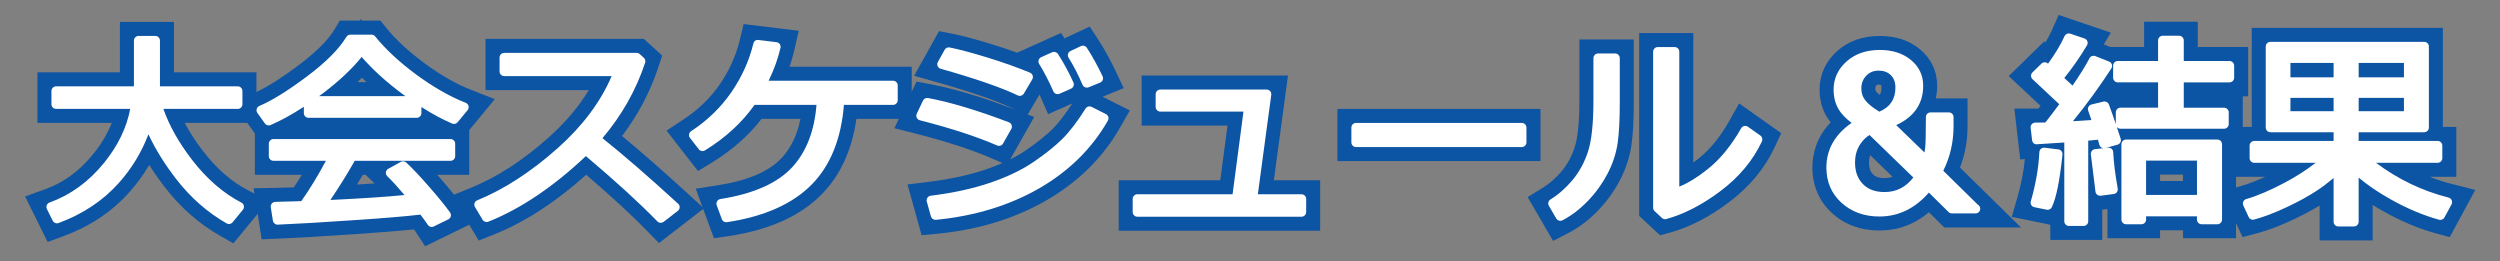
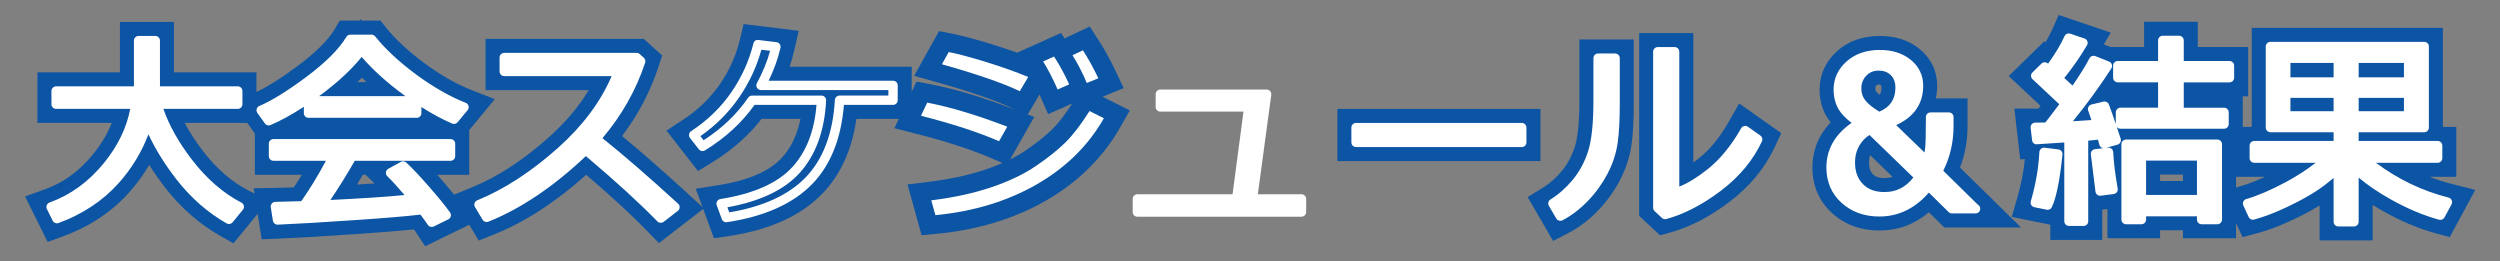
<svg xmlns="http://www.w3.org/2000/svg" version="1.1" id="レイヤー_1" x="0px" y="0px" width="134px" height="14px" viewBox="0 0 134 14" enable-background="new 0 0 134 14" xml:space="preserve">
  <rect x="0" y="0" width="134" height="14" fill="#808080" stroke="none" />
  <rect x="-676.665" y="-20.299" display="none" fill="#0C54A4" width="1440" height="56" />
  <g>
    <g>
      <path fill="#0C54A4" d="M12.511,13.045l-0.733-0.418c-1.11-0.633-2.095-1.497-2.927-2.571C8.539,9.654,8.254,9.248,7.999,8.839    c-0.308,0.524-0.668,1.019-1.081,1.479c-0.928,1.037-2.114,1.825-3.523,2.343l-0.842,0.308L1.345,10.53l1.056-0.38    c1.008-0.361,1.857-0.981,2.596-1.893c0.439-0.542,0.771-1.101,0.992-1.67H2.007V3.878h4.421V1.176h2.896v2.702h4.42v2.709H9.901    c0.258,0.492,0.583,0.995,0.974,1.504c0.722,0.942,1.533,1.649,2.41,2.102l1.098,0.567L12.511,13.045z" />
      <path fill="#0C54A4" d="M22.788,13.199l-0.483-0.735c-0.034-0.052-0.073-0.108-0.115-0.168c-0.743,0.076-1.799,0.161-3.153,0.253    c-1.774,0.121-3.147,0.201-4.121,0.241l-0.891,0.037l-0.43-2.736l1.148-0.021c0.271-0.005,0.606-0.014,1.003-0.026    c0.146-0.216,0.29-0.44,0.433-0.675H13.66V7.154l-1.203-1.681l1.153-0.485c0.602-0.254,1.403-0.752,2.382-1.483    c0.938-0.701,1.587-1.345,1.93-1.915l0.292-0.484h1.058l0.059-0.081l0.066,0.081h0.994l0.3,0.373    c0.514,0.639,1.208,1.283,2.065,1.914c0.856,0.631,1.69,1.108,2.48,1.418l1.283,0.505L25.15,6.973v2.396h-1.714    c0.04,0.046,0.081,0.092,0.122,0.139c0.513,0.586,0.909,1.071,1.175,1.443l0.688,0.961L22.788,13.199z M19.448,9.369    c-0.104,0.177-0.208,0.351-0.313,0.522c0.333-0.02,0.648-0.039,0.944-0.06l-0.484-0.463H19.448z M19.161,4.404h0.484    c-0.084-0.08-0.166-0.159-0.246-0.239C19.322,4.245,19.243,4.325,19.161,4.404z" />
      <path fill="#0C54A4" d="M35.319,13.03l-0.622-0.641c-0.82-0.844-1.92-1.858-3.276-3.021c-1.65,1.476-3.319,2.554-4.971,3.211    l-0.791,0.315l-1.444-2.411l1.079-0.44c1.362-0.556,2.748-1.458,4.119-2.68c0.892-0.796,1.609-1.644,2.144-2.532h-5.531V2.084    h8.48l0.988,0.894L35.29,3.596c-0.436,1.319-1.089,2.559-1.949,3.695c0.979,0.806,2.156,1.835,3.511,3.074l0.878,0.803    L35.319,13.03z" />
      <path fill="#0C54A4" d="M38.268,12.771l-0.976-2.656l1.204-0.188c1.612-0.252,2.767-0.755,3.434-1.495    c0.48-0.531,0.806-1.221,0.975-2.06h-2.085c-0.701,0.901-1.588,1.683-2.644,2.329l-0.762,0.467L35.725,7l0.906-0.595    c0.792-0.521,1.45-1.156,1.953-1.889c0.508-0.74,0.867-1.534,1.066-2.36l0.209-0.866l2.954,0.361l-0.249,1.082    c-0.064,0.279-0.146,0.561-0.243,0.844h6.546v2.795h-2.963c-0.24,1.659-0.854,3.006-1.833,4.015c-1.142,1.177-2.824,1.938-5,2.265    L38.268,12.771z" />
      <path fill="#0C54A4" d="M49.398,12.609l-0.756-2.722l1.152-0.142c1.143-0.142,2.167-0.364,3.044-0.663    c0.315-0.108,0.613-0.223,0.892-0.345l-0.581-0.252c-1.058-0.459-2.414-0.901-4.031-1.313l-1.179-0.3l1.187-2.499l0.759,0.144    c1.264,0.239,2.765,0.689,4.461,1.337l0.091,0.034L54.228,5.79c-0.837-0.402-2.187-0.868-4.012-1.383l-1.218-0.344l1.335-2.396    l0.715,0.142c0.537,0.107,1.247,0.296,2.111,0.563c0.476,0.147,0.93,0.298,1.357,0.453l2.354-1.057l0.188,0.29l1.35-0.636    l0.476,0.731c0.311,0.479,0.611,1.022,0.893,1.615l0.454,0.956l-1.132,0.461l1.459,0.735l-0.521,0.915    c-0.918,1.612-2.255,2.93-3.973,3.917c-1.688,0.97-3.648,1.567-5.83,1.777L49.398,12.609z M55.084,6.138l0.349,0.133l-1.289,2.275    c0.307-0.153,0.585-0.314,0.834-0.485c0.585-0.4,1.065-0.782,1.428-1.137c0.32-0.315,0.68-0.78,1.068-1.38l-1.293,0.574    l-0.405-0.916c-0.02-0.045-0.039-0.089-0.059-0.133L55.084,6.138z" />
-       <polygon fill="#0C54A4" points="70.761,12.366 59.962,12.366 59.962,9.662 65.407,9.662 65.794,6.732 61.192,6.732 61.192,4.05     69.036,4.05 68.278,9.662 70.761,9.662   " />
      <rect x="71.685" y="5.838" fill="#0C54A4" width="10.883" height="2.795" />
      <path fill="#0C54A4" d="M83.247,12.914l-1.366-2.35l0.83-0.512c0.355-0.219,0.691-0.516,0.999-0.882    c0.297-0.354,0.529-0.781,0.691-1.271c0.117-0.353,0.256-1.073,0.256-2.517V2.116h2.912V5.56c0,0.899-0.039,1.62-0.121,2.204    c-0.093,0.65-0.301,1.284-0.618,1.889c-0.306,0.588-0.7,1.138-1.173,1.628c-0.479,0.5-1.005,0.901-1.563,1.192L83.247,12.914z     M88.979,12.612l-1.12-1.042V1.772h2.902v6.941c0.099-0.071,0.199-0.148,0.302-0.23c0.591-0.469,1.133-1.134,1.612-1.978    l0.544-0.959l2.256,1.591L95.12,7.896c-0.524,1.12-1.34,2.105-2.426,2.927c-1.054,0.799-2.123,1.352-3.178,1.642L88.979,12.612z" />
      <path fill="#0C54A4" d="M100.737,12.355c-1.001,0-1.852-0.311-2.528-0.923c-0.696-0.627-1.065-1.475-1.065-2.451    c0-0.694,0.194-1.6,0.982-2.423c-0.08-0.099-0.15-0.198-0.211-0.298c-0.255-0.42-0.385-0.914-0.385-1.463    c0-0.801,0.33-1.517,0.954-2.07c0.599-0.53,1.362-0.799,2.271-0.799c0.848,0,1.565,0.233,2.131,0.694    c0.62,0.505,0.947,1.188,0.947,1.977c0,0.194-0.018,0.426-0.072,0.676h1.699v1.494c0,0.777-0.136,1.519-0.404,2.212l3.269,3.209    h-4.112l-0.823-0.813C102.619,12.027,101.73,12.355,100.737,12.355z M100.245,8.319c-0.044,0.117-0.064,0.245-0.064,0.394    c0,0.375,0.118,0.539,0.207,0.629c0.086,0.087,0.244,0.203,0.625,0.203c0.132,0,0.274-0.014,0.424-0.071L100.245,8.319z     M100.7,4.535c-0.087,0-0.103,0.017-0.122,0.037c-0.035,0.037-0.06,0.07-0.06,0.171c0,0.09,0.022,0.135,0.058,0.178    c0.029,0.037,0.081,0.091,0.169,0.163c0.079-0.104,0.1-0.227,0.1-0.384c0-0.087-0.015-0.127-0.019-0.134    C100.813,4.554,100.794,4.535,100.7,4.535z" />
      <path fill="#0C54A4" d="M112.681,12.86h-2.785v-0.814l-2.066-0.421l0.301-1.042c0.204-0.705,0.339-1.396,0.401-2.057l-0.249,0.017    l-0.313-2.721h1.247c0.013,0,0.026,0,0.042,0c0.038-0.049,0.075-0.099,0.114-0.148l-1.707-1.597l1.904-1.858l0.063,0.057    c0.139-0.229,0.253-0.443,0.341-0.641l0.371-0.832l2.794,0.946l-0.375,0.632l0.347,0.139h1.813V1.166h2.877v1.354h2.701v2.645    h-0.291V7.65h-0.359v5.119h-2.844v-0.425h-1.227v0.425h-2.822v-1.568l-0.277,0.037V12.86z M115.78,9.7h1.227V9.358h-1.227V9.7z" />
      <path fill="#0C54A4" d="M127.175,12.887h-2.844v-1.872c-0.415,0.256-0.898,0.512-1.468,0.779c-0.7,0.326-1.305,0.555-1.853,0.7    l-0.812,0.215l-1.125-2.436l1.117-0.323c0.364-0.106,0.773-0.265,1.223-0.474h-1.585V6.805h0.865V1.493h10.244v5.312h0.721v2.671    h-1.438c0.394,0.154,0.797,0.283,1.21,0.388l1.244,0.316l-1.37,2.532l-0.767-0.211c-0.893-0.245-1.817-0.634-2.749-1.154    c-0.213-0.119-0.418-0.24-0.614-0.363V12.887z" />
    </g>
    <g>
      <path fill="#FFFFFF" d="M12.826,11.082l-0.554,0.676c-0.998-0.568-1.876-1.34-2.631-2.314C8.885,8.469,8.314,7.488,7.927,6.5    C7.58,7.682,6.996,8.732,6.173,9.65c-0.821,0.918-1.862,1.608-3.123,2.07l-0.312-0.629c1.175-0.422,2.186-1.156,3.035-2.205    c0.848-1.046,1.348-2.147,1.498-3.3H3.007V4.878h4.421V2.176h0.896v2.702h4.42v0.709H8.417c0.293,1.01,0.848,2.047,1.664,3.113    C10.897,9.765,11.812,10.559,12.826,11.082z" />
      <path fill="#FFFFFF" d="M24.333,6.393c-0.788-0.333-1.654-0.849-2.6-1.547s-1.731-1.429-2.358-2.191    c-0.529,0.72-1.285,1.448-2.266,2.183c-0.981,0.736-1.884,1.281-2.707,1.636l-0.403-0.564c0.681-0.287,1.544-0.821,2.592-1.603    c1.047-0.783,1.776-1.516,2.188-2.2h1.133c0.57,0.709,1.32,1.406,2.251,2.092c0.931,0.686,1.833,1.2,2.707,1.544L24.333,6.393z     M14.875,11.791l-0.113-0.721c0.383-0.007,0.89-0.021,1.52-0.043c0.556-0.773,1.089-1.659,1.602-2.658H14.66V7.703h9.49v0.666    h-5.279c-0.537,0.949-1.089,1.822-1.654,2.621c2.241-0.1,3.894-0.213,4.957-0.338c-0.512-0.623-0.926-1.086-1.24-1.387l0.671-0.37    c0.301,0.276,0.701,0.699,1.2,1.271c0.5,0.57,0.871,1.026,1.115,1.367l-0.779,0.381c-0.118-0.18-0.283-0.404-0.494-0.677    c-0.688,0.089-1.913,0.194-3.677,0.313C17.206,11.672,15.841,11.751,14.875,11.791z M16.534,6.065V5.404h5.801v0.661H16.534z" />
      <path fill="#FFFFFF" d="M36.178,11.104l-0.764,0.59c-0.98-1.01-2.321-2.23-4.022-3.663c-1.779,1.711-3.55,2.918-5.312,3.62    l-0.408-0.682c1.475-0.602,2.943-1.555,4.406-2.86c1.463-1.306,2.488-2.731,3.075-4.278h-6.128V3.084h7.095l0.22,0.199    c-0.501,1.518-1.305,2.904-2.411,4.157C33.025,8.296,34.441,9.517,36.178,11.104z" />
-       <path fill="#FFFFFF" d="M45.001,5.372C44.894,7.23,44.345,8.67,43.355,9.69c-0.99,1.021-2.468,1.678-4.43,1.972l-0.274-0.747    c1.852-0.29,3.192-0.894,4.021-1.813c0.829-0.917,1.281-2.161,1.356-3.729h-3.718c-0.666,0.974-1.553,1.799-2.658,2.476    L37.18,7.241c0.905-0.594,1.648-1.314,2.229-2.159s0.984-1.742,1.214-2.691l0.968,0.118c-0.157,0.684-0.426,1.373-0.801,2.068    h7.079v0.795H45.001z" />
      <path fill="#FFFFFF" d="M53.989,6.79l-0.441,0.779c-1.113-0.483-2.508-0.938-4.184-1.364l0.334-0.704    C50.907,5.73,52.339,6.16,53.989,6.79z M59.167,6.339c-0.832,1.461-2.031,2.643-3.602,3.545s-3.379,1.452-5.428,1.649    l-0.221-0.795c1.219-0.15,2.299-0.387,3.244-0.709s1.738-0.703,2.381-1.143c0.641-0.438,1.16-0.854,1.563-1.248    c0.4-0.394,0.832-0.956,1.295-1.687L59.167,6.339z M55.112,4.126l-0.451,0.763c-0.893-0.43-2.283-0.911-4.174-1.445l0.365-0.655    c0.504,0.1,1.176,0.279,2.012,0.537S54.448,3.85,55.112,4.126z M57.308,4.523L56.69,4.797c-0.258-0.583-0.518-1.085-0.779-1.504    l0.586-0.263C56.806,3.506,57.075,4.004,57.308,4.523z M58.872,4.196l-0.619,0.252c-0.242-0.569-0.498-1.065-0.768-1.488    l0.559-0.263C58.335,3.145,58.61,3.645,58.872,4.196z" />
      <path fill="#FFFFFF" d="M69.761,11.366h-8.799v-0.704h5.322l0.65-4.93h-4.742V5.05h5.699l-0.758,5.612h2.627V11.366z" />
      <path fill="#FFFFFF" d="M81.567,7.633h-8.883V6.838h8.883V7.633z" />
      <path fill="#FFFFFF" d="M86.569,5.56c0,0.845-0.037,1.533-0.111,2.065c-0.076,0.531-0.246,1.053-0.514,1.562    c-0.266,0.512-0.602,0.978-1.008,1.4c-0.404,0.422-0.838,0.755-1.305,0.998l-0.396-0.682c0.447-0.275,0.861-0.639,1.24-1.09    s0.672-0.985,0.875-1.601c0.205-0.616,0.307-1.56,0.307-2.831V3.116h0.912V5.56z M94.214,7.472    c-0.457,0.978-1.166,1.829-2.123,2.553c-0.959,0.727-1.904,1.217-2.84,1.475l-0.393-0.365V2.772h0.902v7.584    c0.592-0.175,1.234-0.539,1.926-1.091C92.38,8.715,92.999,7.959,93.544,7L94.214,7.472z" />
      <path fill="#FFFFFF" d="M105.878,11.189h-1.256l-1.252-1.236c-0.73,0.936-1.607,1.402-2.633,1.402    c-0.748,0-1.367-0.221-1.857-0.664c-0.49-0.441-0.736-1.012-0.736-1.71c0-0.985,0.516-1.778,1.547-2.379    c-0.451-0.304-0.758-0.59-0.918-0.856C98.61,5.479,98.53,5.163,98.53,4.797c0-0.516,0.205-0.956,0.617-1.321    s0.947-0.548,1.607-0.548c0.615,0,1.115,0.157,1.5,0.47c0.385,0.313,0.578,0.714,0.578,1.201c0,0.963-0.551,1.636-1.648,2.02    l2.1,2.03c0.078-0.222,0.131-0.464,0.156-0.725c0.023-0.261,0.037-0.811,0.037-1.649h0.982v0.494c0,0.881-0.203,1.692-0.607,2.433    L105.878,11.189z M102.886,9.486l-2.637-2.557c-0.318,0.15-0.576,0.384-0.773,0.701c-0.197,0.317-0.295,0.678-0.295,1.083    c0,0.551,0.164,0.994,0.494,1.33c0.328,0.334,0.775,0.502,1.338,0.502C101.786,10.545,102.409,10.191,102.886,9.486z     M101.845,4.701c0-0.358-0.107-0.642-0.322-0.852c-0.215-0.209-0.488-0.314-0.822-0.314c-0.344,0-0.627,0.116-0.848,0.349    c-0.223,0.233-0.334,0.519-0.334,0.859c0,0.312,0.096,0.583,0.285,0.813c0.189,0.231,0.492,0.467,0.908,0.707    C101.466,5.984,101.845,5.463,101.845,4.701z" />
      <path fill="#FFFFFF" d="M110.896,11.86V7.37l-1.729,0.113l-0.076-0.661h0.125c0.104,0,0.283-0.003,0.537-0.011    c0.307-0.387,0.627-0.806,0.955-1.257l-1.596-1.493l0.484-0.473l0.215,0.193c0.49-0.652,0.848-1.232,1.074-1.74l0.762,0.258    c-0.408,0.688-0.857,1.323-1.348,1.907c0.287,0.254,0.563,0.508,0.828,0.763c0.504-0.72,0.867-1.296,1.09-1.729l0.74,0.295    c-0.727,1.121-1.527,2.202-2.406,3.244c0.703-0.036,1.332-0.077,1.891-0.124l-0.279-0.811l0.641-0.156    c0.172,0.458,0.381,1.067,0.627,1.826l-0.66,0.183c-0.027-0.115-0.076-0.276-0.145-0.483c-0.24,0.032-0.555,0.064-0.945,0.097    v4.549H110.896z M109.753,10.996l-0.662-0.135c0.27-0.932,0.426-1.83,0.469-2.696l0.74,0.091    C110.157,9.621,109.974,10.533,109.753,10.996z M113.019,8.165c0.027,0.565,0.111,1.228,0.246,1.987l-0.697,0.092l-0.248-1.999    L113.019,8.165z M113.657,6.65V6.022h2.266V4.164h-2.41V3.519h2.41V2.166h0.877v1.354h2.701v0.645H116.8v1.858h2.41V6.65H113.657z     M118.007,11.345h-3.227v0.425h-0.822V7.73h4.893v4.04h-0.844V11.345z M114.78,10.7h3.227V8.358h-3.227V10.7z" />
      <path fill="#FFFFFF" d="M120.755,11.527l-0.285-0.617c0.619-0.18,1.334-0.484,2.143-0.916c0.811-0.432,1.545-0.938,2.209-1.518    h-3.992V7.805h4.502V6.838h-3.637V2.493h8.244v4.345h-3.764v0.967h4.484v0.671h-4.018c1.35,1.146,2.863,1.932,4.543,2.357    l-0.381,0.704c-0.82-0.226-1.662-0.58-2.527-1.063s-1.564-0.99-2.102-1.52v2.932h-0.844V8.992    c-0.447,0.408-0.883,0.752-1.305,1.031c-0.424,0.279-0.953,0.567-1.588,0.865C121.802,11.186,121.241,11.398,120.755,11.527z     M125.331,3.122h-2.814v1.273h2.814V3.122z M125.331,4.996h-2.814V6.21h2.814V4.996z M129.101,3.122h-2.926v1.273h2.926V3.122z     M129.101,4.996h-2.926V6.21h2.926V4.996z" />
    </g>
    <g>
      <path fill="#FFFFFF" d="M12.272,12.008c-0.042,0-0.085-0.011-0.124-0.033c-1.024-0.583-1.934-1.383-2.705-2.378    c-0.612-0.79-1.111-1.594-1.488-2.398C7.589,8.164,7.054,9.042,6.359,9.817c-0.845,0.944-1.93,1.664-3.223,2.138    c-0.119,0.045-0.253-0.01-0.31-0.123l-0.312-0.629c-0.032-0.064-0.034-0.139-0.008-0.205c0.027-0.065,0.081-0.117,0.147-0.142    c1.125-0.404,2.109-1.119,2.925-2.127c0.745-0.92,1.215-1.892,1.4-2.893H3.007c-0.138,0-0.25-0.112-0.25-0.25V4.878    c0-0.138,0.112-0.25,0.25-0.25h4.171V2.176c0-0.138,0.112-0.25,0.25-0.25h0.896c0.138,0,0.25,0.112,0.25,0.25v2.452h4.17    c0.138,0,0.25,0.112,0.25,0.25v0.709c0,0.138-0.112,0.25-0.25,0.25H8.758c0.303,0.877,0.813,1.788,1.521,2.711    c0.79,1.03,1.686,1.808,2.662,2.313c0.067,0.034,0.115,0.098,0.13,0.171c0.016,0.074-0.003,0.15-0.051,0.209l-0.554,0.676    C12.417,11.976,12.345,12.008,12.272,12.008z M7.927,6.25c0.103,0,0.195,0.063,0.233,0.159C8.536,7.37,9.101,8.339,9.839,9.29    c0.684,0.884,1.482,1.604,2.375,2.144l0.227-0.276c-0.937-0.537-1.796-1.312-2.559-2.306c-0.832-1.085-1.406-2.16-1.706-3.195    C8.154,5.581,8.169,5.5,8.217,5.437c0.047-0.063,0.121-0.1,0.2-0.1h4.078V5.128h-4.17c-0.138,0-0.25-0.112-0.25-0.25V2.426H7.678    v2.452c0,0.138-0.112,0.25-0.25,0.25H3.257v0.209h4.015c0.072,0,0.141,0.031,0.188,0.085s0.069,0.126,0.06,0.197    C7.364,6.813,6.842,7.965,5.968,9.044c-0.811,1.001-1.78,1.734-2.883,2.184l0.088,0.179c1.124-0.444,2.069-1.091,2.813-1.923    c0.792-0.884,1.365-1.912,1.701-3.054C7.718,6.327,7.81,6.255,7.917,6.25C7.92,6.25,7.924,6.25,7.927,6.25z" />
      <path fill="#FFFFFF" d="M23.14,12.164c-0.082,0-0.161-0.04-0.209-0.112c-0.099-0.15-0.231-0.333-0.396-0.549    c-0.725,0.087-1.917,0.188-3.549,0.297c-1.723,0.119-3.103,0.199-4.102,0.241c-0.114,0.012-0.238-0.086-0.257-0.211l-0.113-0.721    c-0.011-0.071,0.009-0.145,0.056-0.2c0.046-0.055,0.115-0.088,0.187-0.089c0.356-0.006,0.821-0.02,1.392-0.039    c0.452-0.639,0.895-1.364,1.32-2.162h-2.81c-0.138,0-0.25-0.112-0.25-0.25V7.703c0-0.138,0.112-0.25,0.25-0.25h9.49    c0.138,0,0.25,0.112,0.25,0.25v0.666c0,0.138-0.112,0.25-0.25,0.25h-5.134c-0.423,0.739-0.86,1.443-1.306,2.099    c1.678-0.08,3.01-0.168,3.973-0.264c-0.37-0.437-0.679-0.774-0.922-1.008c-0.058-0.055-0.085-0.134-0.075-0.213    s0.058-0.148,0.127-0.187l0.671-0.37c0.093-0.052,0.211-0.038,0.29,0.034c0.311,0.286,0.721,0.72,1.22,1.291    c0.498,0.567,0.878,1.034,1.13,1.386c0.043,0.06,0.057,0.136,0.039,0.207c-0.018,0.071-0.066,0.131-0.132,0.163l-0.779,0.381    C23.215,12.156,23.177,12.164,23.14,12.164z M22.646,10.987c0.077,0,0.15,0.035,0.198,0.097c0.149,0.193,0.276,0.363,0.381,0.511    l0.314-0.154c-0.232-0.303-0.542-0.675-0.923-1.109c-0.419-0.479-0.771-0.858-1.051-1.129l-0.22,0.122    c0.283,0.295,0.625,0.687,1.022,1.17c0.058,0.07,0.073,0.167,0.039,0.252s-0.112,0.144-0.203,0.154    c-1.073,0.126-2.748,0.24-4.975,0.34c-0.101-0.005-0.185-0.046-0.23-0.13s-0.04-0.187,0.015-0.265    c0.562-0.793,1.113-1.668,1.641-2.6c0.044-0.079,0.127-0.127,0.218-0.127H23.9V7.953h-8.99v0.166h2.973    c0.087,0,0.168,0.045,0.213,0.12s0.049,0.167,0.009,0.245c-0.517,1.007-1.063,1.912-1.621,2.689    c-0.045,0.063-0.117,0.102-0.195,0.104c-0.485,0.017-0.897,0.029-1.236,0.037l0.034,0.217c0.973-0.043,2.271-0.12,3.865-0.229    c1.735-0.117,2.967-0.223,3.662-0.313C22.625,10.988,22.635,10.987,22.646,10.987z M14.402,6.723    c-0.079,0-0.155-0.037-0.203-0.104l-0.403-0.564c-0.044-0.062-0.058-0.141-0.038-0.213c0.021-0.073,0.074-0.133,0.144-0.163    c0.658-0.277,1.512-0.806,2.54-1.573c1.016-0.76,1.73-1.476,2.124-2.128c0.045-0.075,0.126-0.121,0.214-0.121h1.133    c0.076,0,0.147,0.034,0.195,0.093c0.554,0.689,1.296,1.378,2.205,2.048c0.909,0.669,1.8,1.178,2.65,1.513    c0.075,0.029,0.131,0.092,0.151,0.17s0.001,0.16-0.049,0.222l-0.537,0.65c-0.071,0.085-0.188,0.114-0.29,0.071    c-0.516-0.218-1.068-0.515-1.651-0.887v0.329c0,0.138-0.112,0.25-0.25,0.25h-5.801c-0.138,0-0.25-0.112-0.25-0.25V5.723    c-0.629,0.412-1.226,0.74-1.783,0.979C14.469,6.716,14.435,6.723,14.402,6.723z M14.379,6.011l0.107,0.15    c0.754-0.346,1.585-0.858,2.473-1.524c0.957-0.718,1.702-1.435,2.214-2.131c0.045-0.063,0.117-0.1,0.194-0.102    c0.086,0.008,0.151,0.032,0.2,0.091c0.611,0.743,1.389,1.466,2.313,2.149c0.858,0.633,1.657,1.119,2.378,1.443l0.202-0.244    c-0.793-0.346-1.615-0.831-2.447-1.444c-0.902-0.665-1.649-1.352-2.221-2.043h-0.876c-0.438,0.674-1.169,1.396-2.177,2.15    C15.819,5.194,15.027,5.699,14.379,6.011z M16.784,5.815h5.301V5.654h-5.301V5.815z M17.102,5.154h4.63    c-0.049-0.035-0.098-0.071-0.147-0.107c-0.859-0.634-1.598-1.304-2.201-1.995c-0.527,0.656-1.241,1.323-2.125,1.986    C17.206,5.077,17.154,5.116,17.102,5.154z" />
      <path fill="#FFFFFF" d="M35.415,11.943c-0.065,0-0.131-0.025-0.179-0.076c-0.937-0.964-2.225-2.142-3.833-3.501    c-1.742,1.646-3.5,2.828-5.229,3.517c-0.112,0.046-0.243,0.002-0.307-0.104l-0.408-0.682c-0.038-0.063-0.046-0.139-0.023-0.208    c0.023-0.069,0.075-0.125,0.143-0.152c1.441-0.588,2.899-1.535,4.334-2.815c1.319-1.177,2.283-2.468,2.871-3.842h-5.757    c-0.138,0-0.25-0.112-0.25-0.25V3.084c0-0.138,0.112-0.25,0.25-0.25h7.095c0.062,0,0.122,0.023,0.167,0.064l0.22,0.199    c0.074,0.066,0.101,0.17,0.07,0.264c-0.483,1.463-1.252,2.823-2.288,4.045c1.068,0.848,2.432,2.029,4.057,3.513    c0.055,0.05,0.084,0.121,0.082,0.195c-0.003,0.073-0.039,0.142-0.097,0.188l-0.764,0.59    C35.522,11.926,35.468,11.943,35.415,11.943z M31.392,7.781c0.057,0,0.114,0.02,0.161,0.059c1.612,1.357,2.917,2.541,3.884,3.52    l0.352-0.271c-1.624-1.478-2.974-2.638-4.014-3.451c-0.054-0.042-0.089-0.105-0.095-0.174c-0.006-0.068,0.016-0.137,0.062-0.188    c1.042-1.18,1.818-2.497,2.309-3.917l-0.026-0.024h-6.749v0.247h5.878c0.082,0,0.159,0.041,0.206,0.108    c0.047,0.068,0.057,0.154,0.028,0.231c-0.598,1.577-1.656,3.049-3.143,4.376c-1.389,1.239-2.804,2.177-4.21,2.792l0.15,0.251    c1.66-0.697,3.353-1.869,5.034-3.487C31.267,7.804,31.33,7.781,31.392,7.781z" />
      <path fill="#FFFFFF" d="M38.925,11.912c-0.104,0-0.198-0.064-0.235-0.164l-0.274-0.747c-0.025-0.07-0.019-0.148,0.02-0.213    c0.038-0.064,0.103-0.108,0.177-0.12c1.786-0.279,3.09-0.863,3.875-1.733c0.739-0.819,1.168-1.932,1.276-3.313h-3.321    c-0.674,0.952-1.567,1.771-2.658,2.439c-0.108,0.066-0.249,0.041-0.328-0.06l-0.473-0.607C36.94,7.34,36.922,7.269,36.934,7.2    s0.051-0.13,0.109-0.168c0.875-0.574,1.601-1.278,2.16-2.092c0.56-0.815,0.956-1.693,1.177-2.608    c0.029-0.123,0.139-0.214,0.273-0.189l0.968,0.118c0.07,0.008,0.134,0.046,0.174,0.104s0.055,0.13,0.039,0.2    c-0.133,0.577-0.346,1.168-0.635,1.762h6.669c0.138,0,0.25,0.112,0.25,0.25v0.795c0,0.138-0.112,0.25-0.25,0.25h-2.634    c-0.143,1.8-0.714,3.227-1.7,4.242c-1.025,1.056-2.563,1.744-4.572,2.045C38.95,11.911,38.938,11.912,38.925,11.912z     M38.989,11.111l0.1,0.271c1.799-0.298,3.173-0.926,4.086-1.866c0.942-0.972,1.473-2.371,1.575-4.159    c0.008-0.132,0.117-0.235,0.25-0.235h2.617V4.827H40.79c-0.088,0-0.169-0.046-0.215-0.122c-0.045-0.076-0.047-0.169-0.005-0.247    c0.315-0.584,0.554-1.167,0.709-1.735L40.81,2.666c-0.244,0.896-0.645,1.756-1.195,2.558c-0.547,0.797-1.244,1.494-2.073,2.075    l0.17,0.218c0.985-0.634,1.789-1.402,2.393-2.285c0.047-0.068,0.124-0.109,0.207-0.109h3.718c0.068,0,0.134,0.028,0.181,0.078    c0.047,0.049,0.072,0.116,0.068,0.185c-0.078,1.621-0.556,2.928-1.42,3.885C42.041,10.176,40.74,10.795,38.989,11.111z" />
-       <path fill="#FFFFFF" d="M50.138,11.783c-0.111,0-0.211-0.074-0.241-0.184l-0.221-0.795c-0.02-0.069-0.007-0.145,0.033-0.205    s0.105-0.101,0.178-0.109c1.193-0.147,2.269-0.382,3.193-0.697c0.919-0.313,1.699-0.688,2.32-1.113    c0.622-0.425,1.136-0.835,1.529-1.22c0.385-0.378,0.809-0.931,1.259-1.642c0.068-0.109,0.209-0.146,0.323-0.089l0.768,0.387    c0.062,0.031,0.107,0.085,0.127,0.151s0.012,0.136-0.022,0.196c-0.851,1.495-2.094,2.718-3.693,3.638    c-1.595,0.916-3.455,1.481-5.528,1.682C50.153,11.783,50.146,11.783,50.138,11.783z M50.235,10.949l0.087,0.313    c1.919-0.209,3.64-0.746,5.118-1.596c1.44-0.827,2.574-1.912,3.376-3.225l-0.328-0.165c-0.426,0.652-0.832,1.169-1.208,1.54    c-0.415,0.406-0.952,0.835-1.598,1.276c-0.658,0.451-1.479,0.846-2.44,1.173C52.359,10.566,51.349,10.796,50.235,10.949z     M53.548,7.819c-0.033,0-0.067-0.007-0.1-0.021c-1.095-0.476-2.489-0.93-4.146-1.352c-0.072-0.019-0.133-0.068-0.165-0.136    c-0.031-0.068-0.031-0.146,0.001-0.214l0.334-0.704c0.049-0.103,0.163-0.158,0.272-0.138c1.22,0.231,2.678,0.669,4.333,1.301    c0.068,0.026,0.122,0.08,0.146,0.149c0.024,0.068,0.018,0.145-0.018,0.208l-0.441,0.779C53.72,7.772,53.636,7.819,53.548,7.819z     M49.72,6.038c1.454,0.38,2.703,0.788,3.721,1.213l0.188-0.331c-1.431-0.535-2.703-0.917-3.787-1.137L49.72,6.038z M54.661,5.139    c-0.036,0-0.073-0.008-0.108-0.025c-0.876-0.421-2.267-0.902-4.134-1.429c-0.073-0.021-0.133-0.074-0.162-0.145    c-0.029-0.07-0.025-0.15,0.012-0.217l0.365-0.655c0.053-0.094,0.155-0.145,0.268-0.124c0.512,0.102,1.197,0.285,2.036,0.543    c0.837,0.258,1.601,0.53,2.271,0.808c0.067,0.028,0.118,0.083,0.142,0.152c0.022,0.069,0.015,0.144-0.022,0.207l-0.451,0.763    C54.83,5.094,54.747,5.139,54.661,5.139z M50.859,3.29c1.606,0.462,2.85,0.891,3.702,1.276l0.188-0.318    c-0.589-0.235-1.247-0.464-1.958-0.684c-0.729-0.225-1.336-0.39-1.81-0.494L50.859,3.29z M56.69,5.047    c-0.03,0-0.062-0.005-0.09-0.017c-0.063-0.024-0.112-0.072-0.139-0.132c-0.252-0.57-0.509-1.066-0.763-1.473    c-0.038-0.061-0.048-0.136-0.027-0.205c0.021-0.069,0.071-0.125,0.137-0.155l0.586-0.263c0.112-0.05,0.244-0.012,0.313,0.092    c0.312,0.48,0.59,0.994,0.829,1.527c0.026,0.061,0.028,0.129,0.005,0.191s-0.071,0.112-0.132,0.139l-0.617,0.274    C56.76,5.04,56.725,5.047,56.69,5.047z M56.271,3.406c0.183,0.314,0.365,0.67,0.546,1.062l0.158-0.07    c-0.173-0.363-0.364-0.714-0.572-1.051L56.271,3.406z M58.253,4.698c-0.098,0-0.189-0.057-0.23-0.152    c-0.235-0.554-0.487-1.042-0.748-1.451c-0.038-0.061-0.049-0.135-0.029-0.204s0.068-0.126,0.134-0.157l0.559-0.263    c0.112-0.054,0.247-0.016,0.316,0.09c0.293,0.451,0.577,0.965,0.844,1.527c0.029,0.063,0.032,0.134,0.008,0.198    C59.08,4.35,59.03,4.401,58.967,4.427L58.348,4.68C58.316,4.692,58.284,4.698,58.253,4.698z M57.845,3.068    c0.187,0.316,0.367,0.67,0.54,1.057l0.146-0.06c-0.187-0.376-0.381-0.727-0.579-1.047L57.845,3.068z" />
      <path fill="#FFFFFF" d="M69.761,11.616h-8.799c-0.138,0-0.25-0.112-0.25-0.25v-0.704c0-0.138,0.112-0.25,0.25-0.25h5.104    l0.584-4.43h-4.457c-0.138,0-0.25-0.112-0.25-0.25V5.05c0-0.138,0.112-0.25,0.25-0.25h5.699c0.072,0,0.141,0.031,0.188,0.085    c0.047,0.054,0.069,0.126,0.06,0.198l-0.72,5.329h2.341c0.138,0,0.25,0.112,0.25,0.25v0.704    C70.011,11.504,69.898,11.616,69.761,11.616z M61.212,11.116h8.299v-0.204h-2.377c-0.072,0-0.141-0.031-0.188-0.086    c-0.047-0.054-0.069-0.126-0.06-0.197l0.72-5.329h-5.163v0.182h4.492c0.072,0,0.141,0.031,0.188,0.085    c0.048,0.054,0.069,0.126,0.061,0.198l-0.65,4.93c-0.017,0.125-0.123,0.218-0.248,0.218h-5.072V11.116z" />
      <path fill="#FFFFFF" d="M81.567,7.883h-8.883c-0.138,0-0.25-0.112-0.25-0.25V6.838c0-0.138,0.112-0.25,0.25-0.25h8.883    c0.138,0,0.25,0.112,0.25,0.25v0.795C81.817,7.771,81.705,7.883,81.567,7.883z M72.935,7.383h8.383V7.088h-8.383V7.383z" />
      <path fill="#FFFFFF" d="M83.632,11.836c-0.086,0-0.17-0.045-0.216-0.124L83.02,11.03c-0.068-0.117-0.03-0.268,0.085-0.339    c0.424-0.261,0.82-0.61,1.18-1.038c0.358-0.427,0.638-0.938,0.829-1.518c0.195-0.586,0.294-1.512,0.294-2.752V3.116    c0-0.138,0.112-0.25,0.25-0.25h0.912c0.138,0,0.25,0.112,0.25,0.25V5.56c0,0.852-0.038,1.559-0.113,2.1    c-0.081,0.563-0.263,1.115-0.54,1.644c-0.274,0.527-0.627,1.019-1.049,1.457c-0.424,0.441-0.884,0.794-1.37,1.047    C83.711,11.827,83.671,11.836,83.632,11.836z M83.571,10.984l0.153,0.264c0.361-0.216,0.708-0.495,1.031-0.833    c0.39-0.405,0.714-0.856,0.967-1.343c0.251-0.479,0.415-0.978,0.488-1.482c0.071-0.517,0.108-1.201,0.108-2.03V3.366h-0.412v2.017    c0,1.313-0.104,2.264-0.319,2.91c-0.212,0.64-0.521,1.207-0.921,1.683C84.331,10.375,83.963,10.714,83.571,10.984z M89.251,11.75    c-0.063,0-0.123-0.023-0.17-0.067l-0.393-0.365c-0.051-0.047-0.08-0.113-0.08-0.183V2.772c0-0.138,0.112-0.25,0.25-0.25h0.902    c0.138,0,0.25,0.112,0.25,0.25v7.231c0.471-0.19,0.98-0.504,1.52-0.934c0.665-0.528,1.27-1.267,1.796-2.194    c0.035-0.062,0.095-0.105,0.163-0.121c0.069-0.013,0.141-0.001,0.199,0.04l0.67,0.473c0.099,0.07,0.133,0.2,0.082,0.31    c-0.472,1.009-1.211,1.899-2.198,2.646c-0.979,0.741-1.962,1.251-2.925,1.517C89.296,11.747,89.273,11.75,89.251,11.75z     M89.108,11.026l0.209,0.194c0.859-0.258,1.741-0.727,2.622-1.395c0.86-0.651,1.518-1.415,1.956-2.272l-0.273-0.193    c-0.525,0.874-1.124,1.58-1.78,2.1c-0.714,0.57-1.391,0.952-2.01,1.136c-0.077,0.021-0.157,0.008-0.221-0.04    c-0.063-0.047-0.101-0.121-0.101-0.2V3.022h-0.402V11.026z" />
      <path fill="#FFFFFF" d="M100.737,11.605c-0.81,0-1.49-0.245-2.025-0.729c-0.543-0.489-0.818-1.127-0.818-1.896    c0-0.966,0.454-1.77,1.351-2.392c-0.32-0.247-0.546-0.482-0.686-0.715c-0.185-0.304-0.278-0.667-0.278-1.077    c0-0.588,0.236-1.096,0.701-1.508c0.457-0.405,1.054-0.611,1.773-0.611c0.671,0,1.229,0.177,1.658,0.526    c0.444,0.362,0.67,0.832,0.67,1.395c0,0.96-0.486,1.667-1.447,2.108l1.517,1.467c0.018-0.089,0.03-0.181,0.039-0.274    c0.017-0.182,0.036-0.613,0.036-1.625c0-0.138,0.112-0.25,0.25-0.25h0.982c0.138,0,0.25,0.112,0.25,0.25v0.494    c0,0.852-0.185,1.653-0.55,2.384l1.853,1.819c0.076,0.042,0.128,0.124,0.128,0.218c0,0.138-0.112,0.25-0.25,0.25    c-0.003,0-0.008,0-0.013,0h-1.256c-0.065,0-0.129-0.026-0.176-0.072l-1.058-1.044C102.646,11.174,101.756,11.605,100.737,11.605z     M100.755,3.178c-0.602,0-1.073,0.159-1.441,0.485c-0.358,0.318-0.533,0.689-0.533,1.134c0,0.322,0.067,0.59,0.206,0.818    c0.141,0.234,0.425,0.496,0.844,0.779c0.071,0.048,0.113,0.13,0.11,0.216s-0.05,0.165-0.124,0.208    c-0.957,0.559-1.423,1.266-1.423,2.164c0,0.63,0.214,1.128,0.653,1.524c0.446,0.403,0.999,0.6,1.69,0.6    c0.953,0,1.749-0.428,2.436-1.307c0.044-0.056,0.11-0.091,0.182-0.095c0.068-0.014,0.141,0.021,0.191,0.071l1.179,1.164h0.542    l-1.589-1.56c-0.08-0.078-0.099-0.2-0.045-0.299c0.383-0.701,0.577-1.479,0.577-2.313V6.524h-0.482    c-0.003,0.684-0.016,1.173-0.038,1.421c-0.027,0.279-0.084,0.543-0.169,0.786c-0.028,0.08-0.096,0.141-0.179,0.16    c-0.083,0.021-0.171-0.003-0.231-0.063l-2.1-2.03c-0.063-0.06-0.089-0.148-0.07-0.233c0.019-0.084,0.08-0.154,0.162-0.182    c0.996-0.348,1.48-0.932,1.48-1.784c0-0.411-0.159-0.74-0.486-1.007C101.76,3.317,101.308,3.178,100.755,3.178z M101.013,10.795    c-0.63,0-1.141-0.194-1.517-0.577c-0.375-0.382-0.565-0.888-0.565-1.505c0-0.451,0.112-0.859,0.333-1.214    c0.223-0.357,0.518-0.625,0.879-0.795c0.095-0.044,0.205-0.026,0.28,0.046l2.637,2.557c0.087,0.085,0.102,0.22,0.033,0.319    C102.568,10.401,101.869,10.795,101.013,10.795z M100.206,7.236c-0.207,0.127-0.378,0.301-0.519,0.526    c-0.173,0.278-0.257,0.589-0.257,0.95c0,0.487,0.139,0.865,0.423,1.155c0.282,0.287,0.661,0.427,1.159,0.427    c0.626,0,1.133-0.256,1.543-0.78L100.206,7.236z M100.712,6.514c-0.043,0-0.086-0.011-0.125-0.033    c-0.446-0.258-0.767-0.508-0.977-0.765c-0.227-0.275-0.342-0.603-0.342-0.972c0-0.405,0.136-0.752,0.403-1.032    c0.268-0.283,0.614-0.426,1.028-0.426c0.398,0,0.734,0.129,0.997,0.385c0.264,0.258,0.397,0.605,0.397,1.031    c0,0.862-0.448,1.483-1.296,1.797C100.771,6.508,100.741,6.514,100.712,6.514z M100.7,3.785c-0.275,0-0.493,0.089-0.666,0.271    c-0.179,0.187-0.266,0.412-0.266,0.688c0,0.254,0.074,0.468,0.229,0.655c0.153,0.188,0.401,0.385,0.736,0.587    c0.579-0.249,0.861-0.67,0.861-1.285c0-0.29-0.081-0.51-0.247-0.673C101.18,3.865,100.968,3.785,100.7,3.785z" />
      <path fill="#FFFFFF" d="M111.681,12.11h-0.785c-0.138,0-0.25-0.112-0.25-0.25V7.637l-1.462,0.095    c-0.146,0.019-0.249-0.089-0.265-0.221l-0.076-0.661c-0.009-0.071,0.014-0.142,0.062-0.195c0.047-0.053,0.115-0.083,0.187-0.083    h0.125c0.086,0,0.224-0.002,0.413-0.007c0.242-0.307,0.491-0.633,0.746-0.979l-1.434-1.342c-0.05-0.047-0.078-0.112-0.079-0.18    c-0.001-0.068,0.026-0.134,0.075-0.181l0.484-0.473c0.095-0.092,0.243-0.095,0.342-0.007l0.011,0.009    c0.394-0.544,0.689-1.039,0.883-1.472c0.052-0.118,0.186-0.175,0.309-0.135l0.762,0.258c0.071,0.024,0.128,0.079,0.154,0.15    s0.02,0.15-0.02,0.214c-0.37,0.624-0.779,1.212-1.217,1.753c0.15,0.136,0.299,0.271,0.443,0.407    c0.41-0.598,0.715-1.089,0.906-1.462c0.059-0.115,0.196-0.165,0.315-0.118l0.74,0.295c0.069,0.028,0.123,0.085,0.146,0.157    s0.012,0.149-0.028,0.212c-0.631,0.972-1.321,1.921-2.059,2.827c0.351-0.021,0.682-0.043,0.991-0.066l-0.174-0.506    c-0.023-0.067-0.017-0.14,0.017-0.202c0.034-0.062,0.093-0.106,0.161-0.123l0.641-0.156c0.125-0.027,0.249,0.038,0.293,0.155    c0.108,0.289,0.231,0.639,0.369,1.046V6.022c0-0.138,0.112-0.25,0.25-0.25h2.016V4.414h-2.16c-0.138,0-0.25-0.112-0.25-0.25V3.519    c0-0.138,0.112-0.25,0.25-0.25h2.16V2.166c0-0.138,0.112-0.25,0.25-0.25h0.877c0.138,0,0.25,0.112,0.25,0.25v1.104h2.451    c0.138,0,0.25,0.112,0.25,0.25v0.645c0,0.138-0.112,0.25-0.25,0.25h-2.451v1.358h2.16c0.138,0,0.25,0.112,0.25,0.25V6.65    c0,0.138-0.112,0.25-0.25,0.25h-5.553c-0.08,0-0.151-0.038-0.197-0.097c0.066,0.199,0.136,0.411,0.209,0.634    c0.021,0.065,0.015,0.136-0.019,0.196c-0.032,0.06-0.087,0.104-0.153,0.122l-0.633,0.175l0.126-0.015    c0.063-0.008,0.137,0.013,0.19,0.058c0.053,0.044,0.084,0.109,0.088,0.178c0.026,0.544,0.105,1.184,0.242,1.956    c0.012,0.067-0.004,0.137-0.044,0.191c-0.041,0.056-0.102,0.092-0.17,0.101l-0.697,0.092c-0.066,0.005-0.133-0.011-0.186-0.05    c-0.053-0.041-0.087-0.102-0.095-0.167l-0.248-1.999c-0.008-0.066,0.011-0.133,0.052-0.185c0.041-0.053,0.102-0.086,0.168-0.094    l0.447-0.051c-0.033-0.004-0.065-0.016-0.095-0.033c-0.059-0.035-0.101-0.091-0.116-0.157c-0.017-0.071-0.042-0.16-0.076-0.268    c-0.151,0.018-0.325,0.035-0.521,0.053v4.32C111.931,11.998,111.818,12.11,111.681,12.11z M111.146,11.61h0.285V7.311    c0-0.13,0.1-0.238,0.229-0.249c0.386-0.032,0.695-0.063,0.933-0.095c0.113-0.026,0.232,0.055,0.271,0.169    c0.031,0.094,0.058,0.178,0.081,0.254l0.168-0.046c-0.175-0.533-0.331-0.988-0.466-1.359l-0.157,0.039l0.189,0.551    c0.025,0.073,0.016,0.153-0.027,0.218c-0.042,0.064-0.111,0.106-0.188,0.112c-0.561,0.047-1.192,0.088-1.898,0.124    c-0.099,0.006-0.192-0.05-0.236-0.139c-0.045-0.089-0.031-0.196,0.032-0.272c0.797-0.944,1.543-1.94,2.221-2.964l-0.248-0.099    c-0.23,0.415-0.565,0.938-1,1.558c-0.042,0.06-0.108,0.098-0.181,0.105c-0.071,0.004-0.145-0.019-0.197-0.068    c-0.264-0.252-0.536-0.504-0.821-0.756c-0.102-0.09-0.112-0.244-0.025-0.348c0.416-0.495,0.806-1.035,1.163-1.609l-0.255-0.086    c-0.234,0.475-0.571,1.006-1.005,1.583c-0.043,0.056-0.106,0.092-0.176,0.099c-0.076,0.005-0.14-0.016-0.191-0.063l-0.041-0.037    l-0.129,0.126l1.404,1.314c0.092,0.086,0.105,0.228,0.031,0.33c-0.33,0.454-0.652,0.876-0.961,1.265    c-0.046,0.058-0.115,0.092-0.189,0.095c-0.158,0.004-0.288,0.007-0.389,0.009l0.017,0.147l1.491-0.097    c0.071-0.008,0.137,0.02,0.188,0.067s0.079,0.113,0.079,0.183V11.61z M112.599,8.465l0.186,1.499l0.189-0.025    c-0.094-0.563-0.156-1.056-0.188-1.495L112.599,8.465z M113.907,6.4h5.053V6.272h-2.16c-0.138,0-0.25-0.112-0.25-0.25V4.164    c0-0.138,0.112-0.25,0.25-0.25h2.451V3.769H116.8c-0.138,0-0.25-0.112-0.25-0.25V2.416h-0.377v1.104c0,0.138-0.112,0.25-0.25,0.25    h-2.16v0.145h2.16c0.138,0,0.25,0.112,0.25,0.25v1.858c0,0.138-0.112,0.25-0.25,0.25h-2.016V6.4z M118.851,12.02h-0.844    c-0.138,0-0.25-0.112-0.25-0.25v-0.175h-2.727v0.175c0,0.138-0.112,0.25-0.25,0.25h-0.822c-0.138,0-0.25-0.112-0.25-0.25V7.73    c0-0.138,0.112-0.25,0.25-0.25h4.893c0.138,0,0.25,0.112,0.25,0.25v4.04C119.101,11.907,118.988,12.02,118.851,12.02z     M118.257,11.52h0.344V7.98h-4.393v3.54h0.322v-0.175c0-0.138,0.112-0.25,0.25-0.25h3.227c0.138,0,0.25,0.112,0.25,0.25V11.52z     M109.753,11.246c-0.017,0-0.033-0.002-0.05-0.005l-0.662-0.135c-0.068-0.014-0.128-0.056-0.164-0.115    c-0.036-0.061-0.046-0.132-0.026-0.199c0.263-0.909,0.418-1.797,0.459-2.639c0.004-0.069,0.036-0.134,0.089-0.179    c0.054-0.044,0.124-0.065,0.191-0.057l0.74,0.091c0.136,0.017,0.232,0.139,0.219,0.274c-0.146,1.401-0.333,2.324-0.57,2.821    C109.937,11.192,109.848,11.246,109.753,11.246z M109.403,10.67l0.198,0.04c0.164-0.447,0.307-1.197,0.423-2.236l-0.232-0.028    C109.738,9.164,109.607,9.909,109.403,10.67z M118.007,10.95h-3.227c-0.138,0-0.25-0.112-0.25-0.25V8.358    c0-0.138,0.112-0.25,0.25-0.25h3.227c0.138,0,0.25,0.112,0.25,0.25V10.7C118.257,10.838,118.145,10.95,118.007,10.95z     M115.03,10.45h2.727V8.608h-2.727V10.45z" />
      <path fill="#FFFFFF" d="M126.175,12.137h-0.844c-0.138,0-0.25-0.112-0.25-0.25V9.543c-0.311,0.26-0.617,0.491-0.917,0.688    c-0.431,0.284-0.975,0.581-1.619,0.884c-0.648,0.302-1.229,0.522-1.726,0.653c-0.118,0.033-0.241-0.025-0.291-0.137l-0.285-0.617    c-0.031-0.065-0.031-0.142-0.001-0.208s0.088-0.116,0.158-0.137c0.604-0.175,1.308-0.477,2.094-0.896    c0.577-0.307,1.122-0.657,1.628-1.047h-3.293c-0.138,0-0.25-0.112-0.25-0.25V7.805c0-0.138,0.112-0.25,0.25-0.25h4.252V7.088    h-3.387c-0.138,0-0.25-0.112-0.25-0.25V2.493c0-0.138,0.112-0.25,0.25-0.25h8.244c0.138,0,0.25,0.112,0.25,0.25v4.345    c0,0.138-0.112,0.25-0.25,0.25h-3.514v0.467h4.234c0.138,0,0.25,0.112,0.25,0.25v0.671c0,0.138-0.112,0.25-0.25,0.25h-3.305    c1.176,0.882,2.481,1.508,3.892,1.865c0.074,0.019,0.137,0.071,0.167,0.142c0.031,0.07,0.028,0.151-0.009,0.22l-0.381,0.704    c-0.056,0.103-0.176,0.151-0.286,0.122c-0.835-0.229-1.703-0.595-2.583-1.087c-0.667-0.372-1.247-0.766-1.729-1.172v2.366    C126.425,12.024,126.313,12.137,126.175,12.137z M125.581,11.637h0.344V8.955c0-0.101,0.061-0.191,0.153-0.23    c0.093-0.042,0.2-0.019,0.272,0.053c0.521,0.514,1.21,1.011,2.048,1.479c0.777,0.434,1.543,0.765,2.281,0.985l0.135-0.249    c-1.589-0.449-3.046-1.231-4.335-2.326c-0.08-0.068-0.108-0.178-0.072-0.277c0.036-0.098,0.13-0.164,0.234-0.164h3.768V8.055    h-4.234c-0.138,0-0.25-0.112-0.25-0.25V6.838c0-0.138,0.112-0.25,0.25-0.25h3.514V2.743h-7.744v3.845h3.387    c0.138,0,0.25,0.112,0.25,0.25v0.967c0,0.138-0.112,0.25-0.25,0.25h-4.252v0.171h3.742c0.104,0,0.197,0.064,0.234,0.162    c0.036,0.098,0.009,0.208-0.07,0.276c-0.678,0.593-1.437,1.114-2.256,1.55c-0.7,0.374-1.343,0.659-1.913,0.849l0.076,0.165    c0.423-0.127,0.906-0.317,1.44-0.566c0.622-0.292,1.146-0.577,1.556-0.848c0.411-0.271,0.84-0.611,1.273-1.007    c0.074-0.066,0.18-0.084,0.27-0.044c0.091,0.04,0.149,0.13,0.149,0.229V11.637z M129.101,6.46h-2.926    c-0.138,0-0.25-0.112-0.25-0.25V4.996c0-0.138,0.112-0.25,0.25-0.25h2.926c0.138,0,0.25,0.112,0.25,0.25V6.21    C129.351,6.348,129.238,6.46,129.101,6.46z M126.425,5.96h2.426V5.246h-2.426V5.96z M125.331,6.46h-2.814    c-0.138,0-0.25-0.112-0.25-0.25V4.996c0-0.138,0.112-0.25,0.25-0.25h2.814c0.138,0,0.25,0.112,0.25,0.25V6.21    C125.581,6.348,125.469,6.46,125.331,6.46z M122.767,5.96h2.314V5.246h-2.314V5.96z M129.101,4.645h-2.926    c-0.138,0-0.25-0.112-0.25-0.25V3.122c0-0.138,0.112-0.25,0.25-0.25h2.926c0.138,0,0.25,0.112,0.25,0.25v1.273    C129.351,4.533,129.238,4.645,129.101,4.645z M126.425,4.145h2.426V3.372h-2.426V4.145z M125.331,4.645h-2.814    c-0.138,0-0.25-0.112-0.25-0.25V3.122c0-0.138,0.112-0.25,0.25-0.25h2.814c0.138,0,0.25,0.112,0.25,0.25v1.273    C125.581,4.533,125.469,4.645,125.331,4.645z M122.767,4.145h2.314V3.372h-2.314V4.145z" />
    </g>
  </g>
</svg>